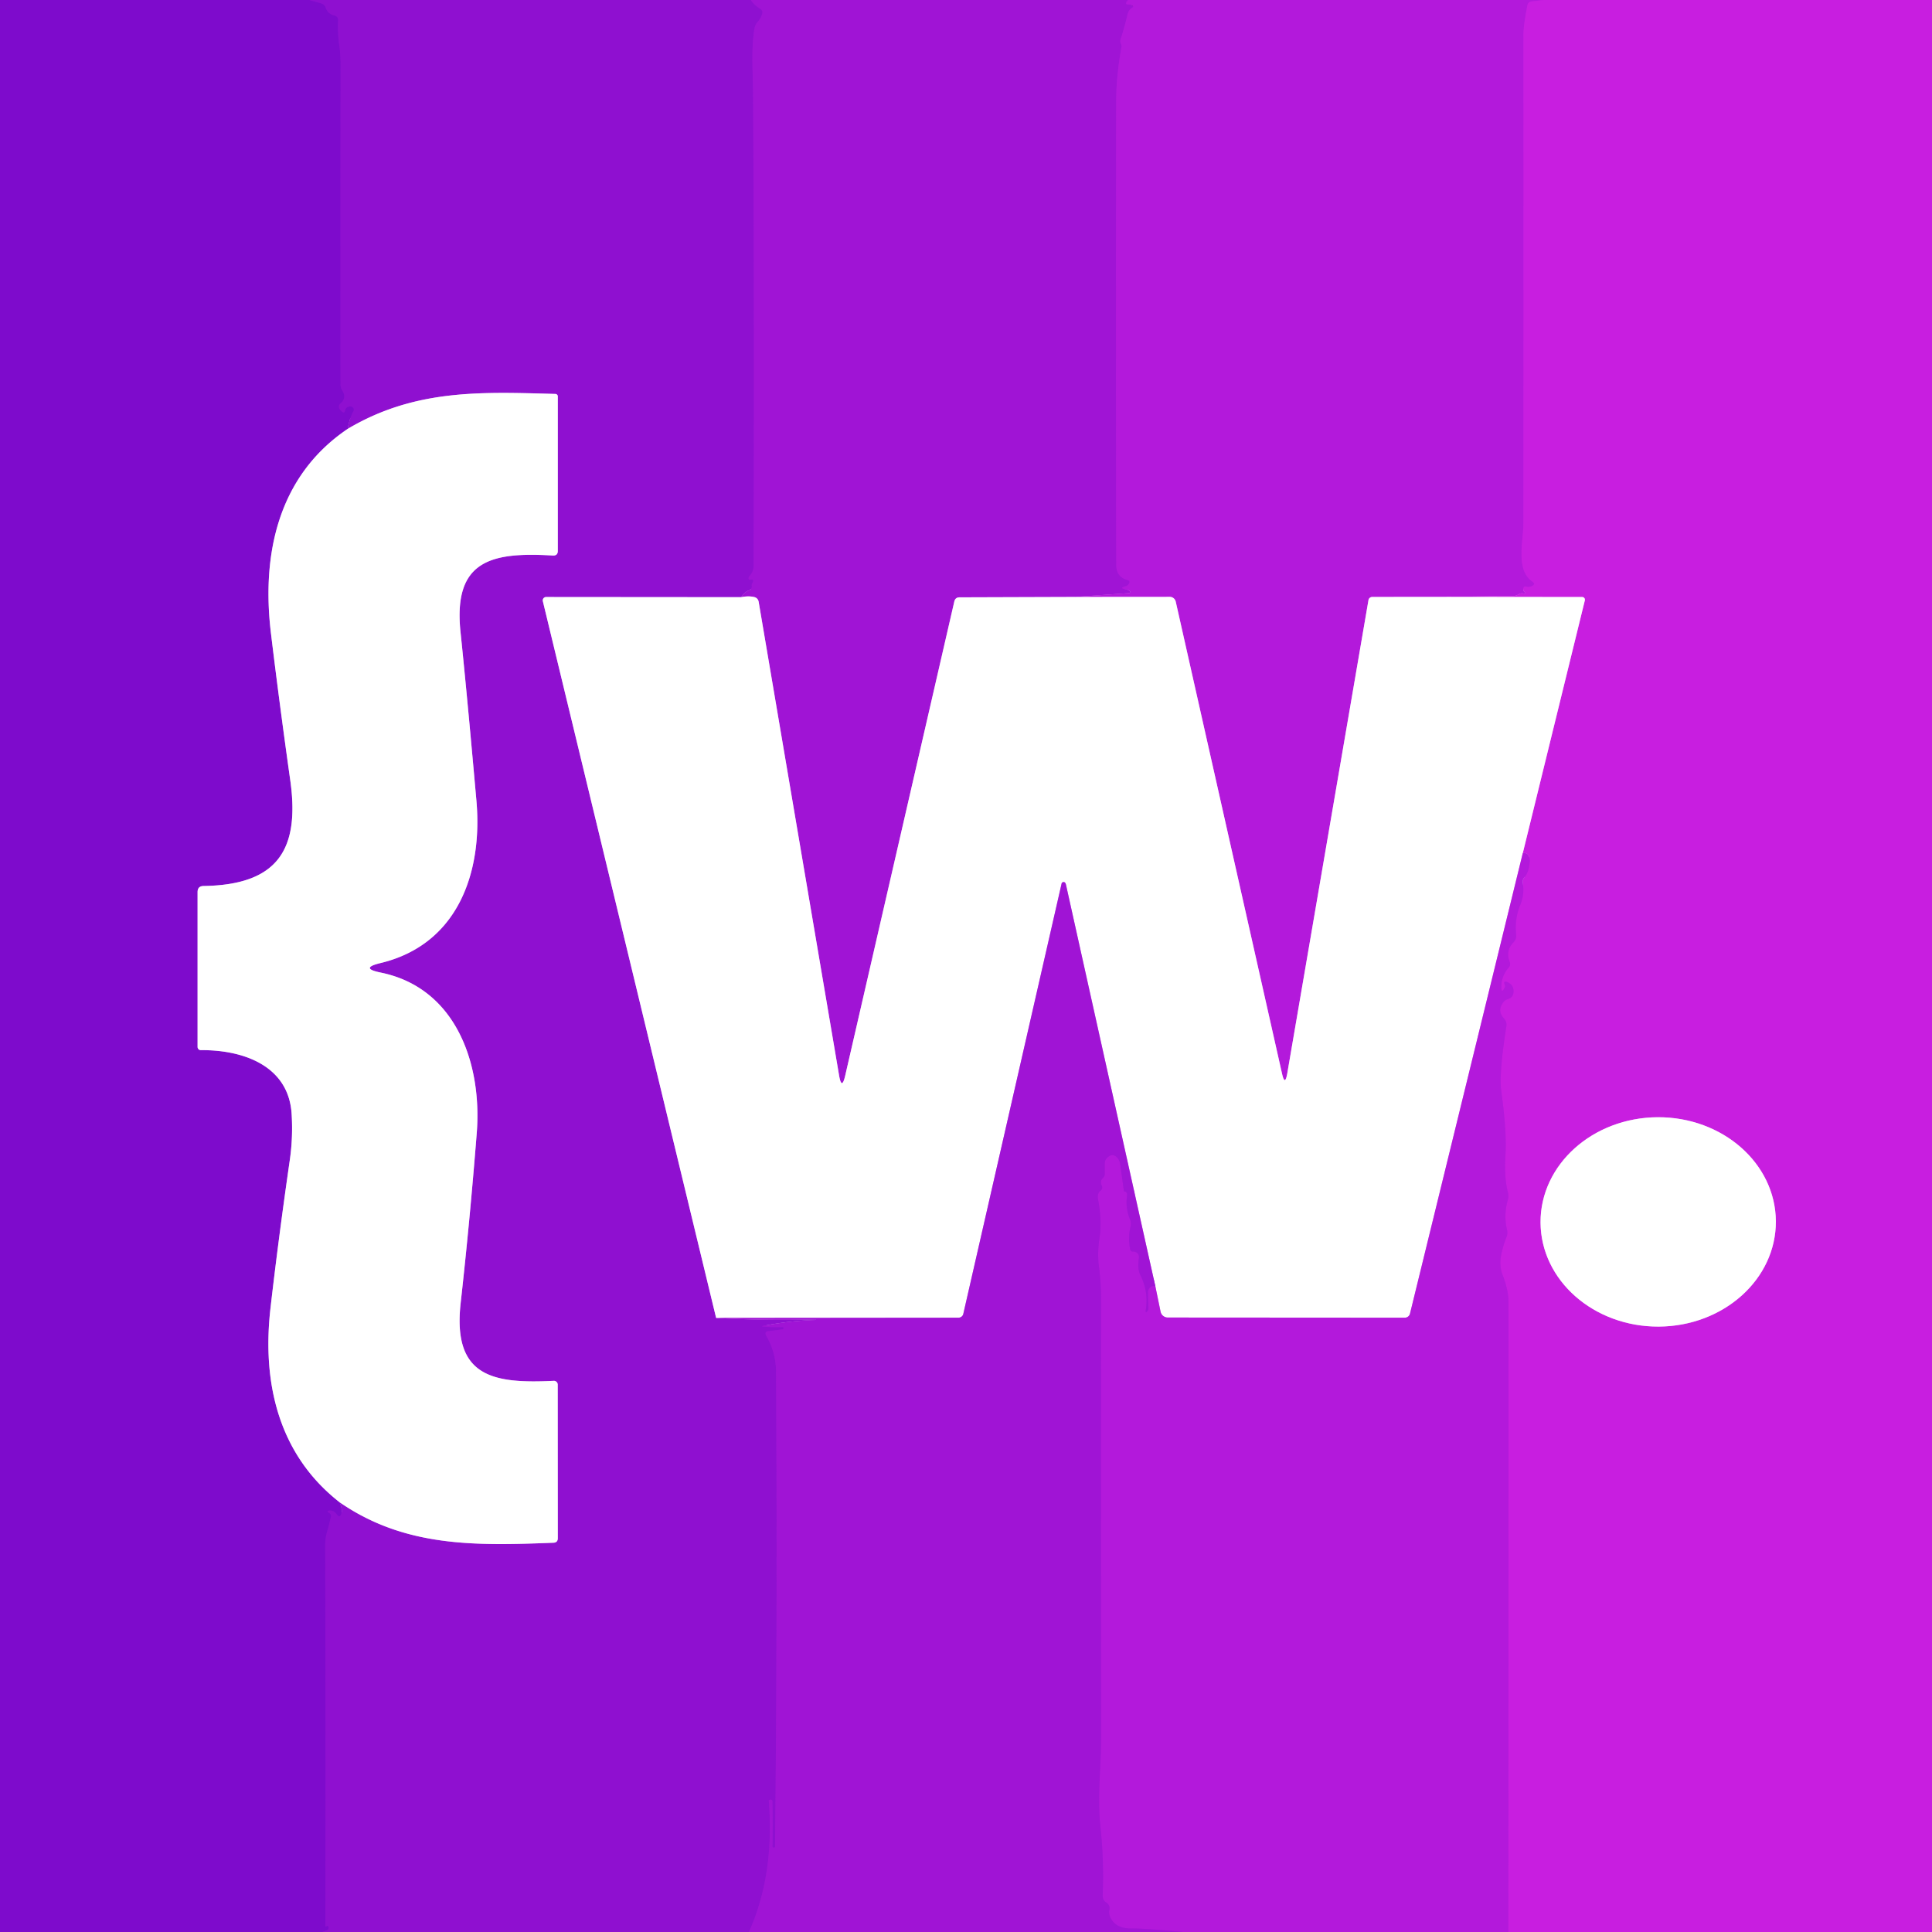
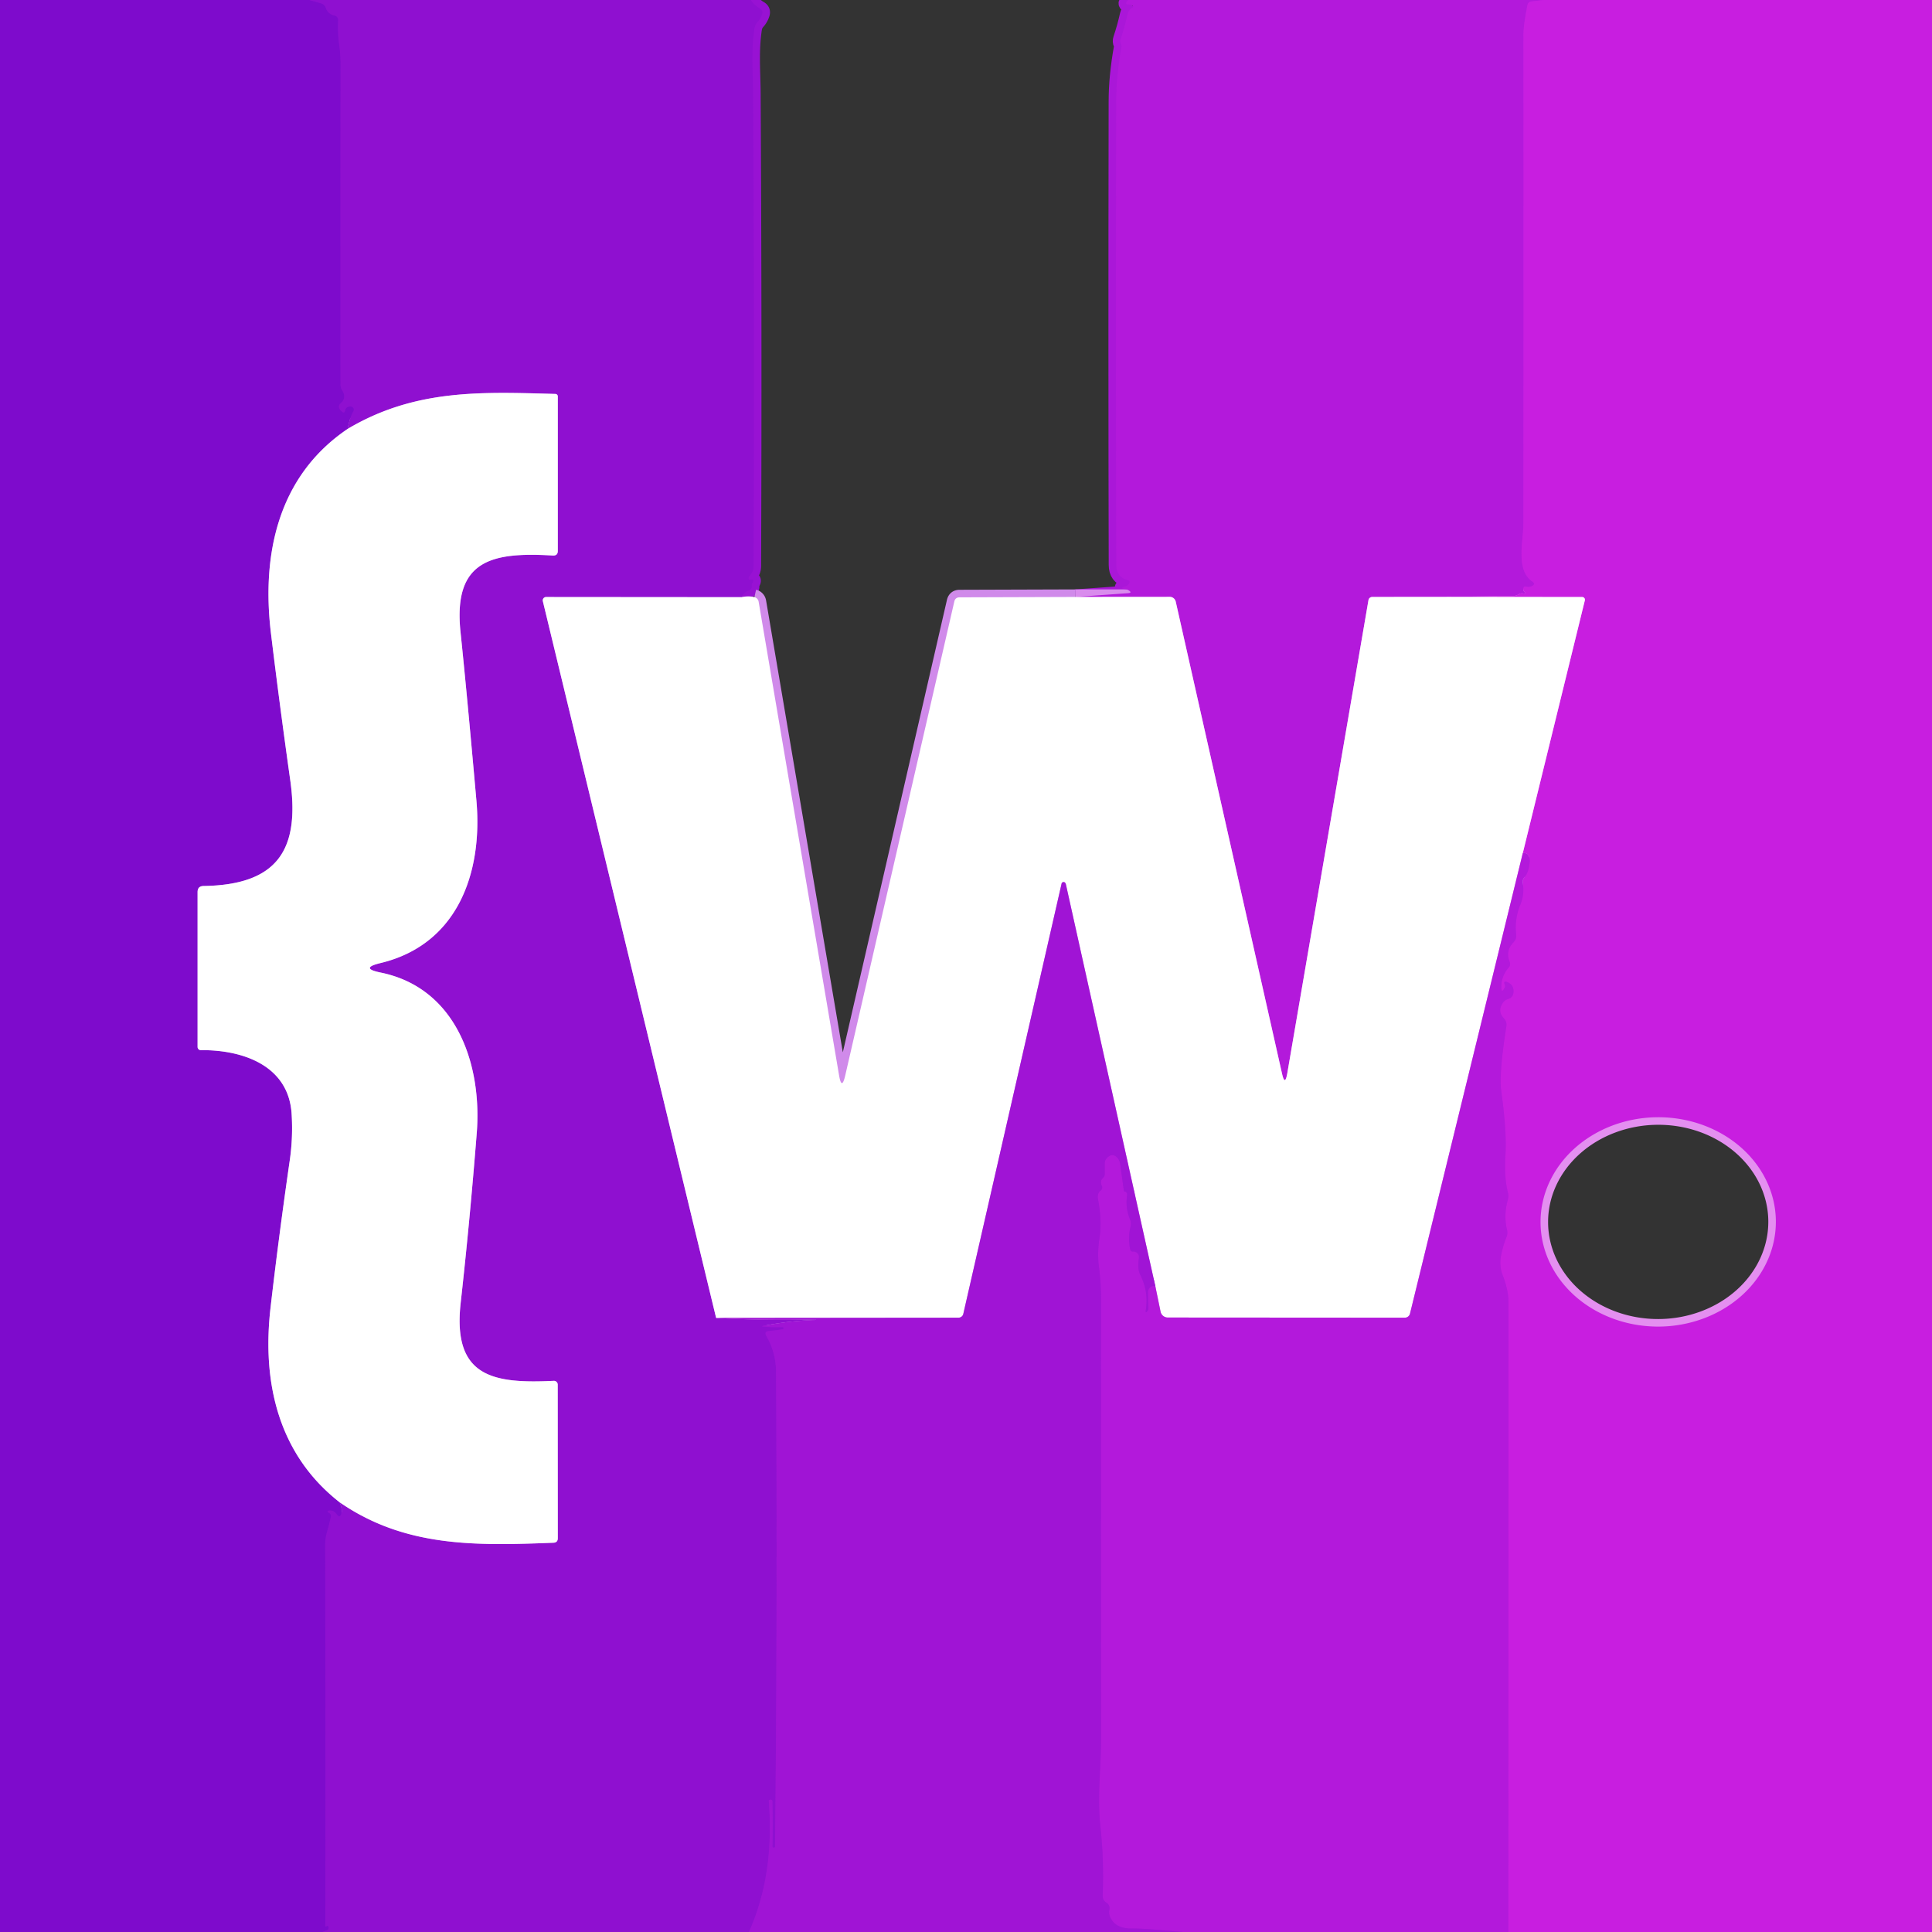
<svg xmlns="http://www.w3.org/2000/svg" version="1.1" viewBox="0.00 0.00 256.00 256.00">
  <rect x="0.00" y="0.00" width="256.00" height="256.00" fill="#333333" stroke="none" />
  <g stroke-width="2.00" fill="none" stroke-linecap="butt">
    <path stroke="#870ece" vector-effect="non-scaling-stroke" d="   M 40.99 0.00   L 42.54 0.44   Q 43.01 0.58 43.17 1.04   Q 43.45 1.87 44.36 2.07   A 0.59 0.58 -81.9 0 1 44.81 2.68   Q 44.72 4.23 44.93 5.77   Q 45.14 7.24 45.13 8.77   Q 45.10 29.97 45.12 50.96   A 1.44 1.42 29.3 0 0 45.34 51.72   Q 45.99 52.72 45.11 53.47   A 0.56 0.55 52.1 0 0 45.02 54.22   Q 45.14 54.39 45.29 54.52   Q 45.65 54.84 45.73 54.37   Q 45.82 53.87 46.45 53.86   A 0.43 0.43 0.0 0 1 46.83 54.50   Q 46.33 55.37 46.07 56.83" />
    <path stroke="#bf85e6" vector-effect="non-scaling-stroke" d="   M 46.07 56.83   C 36.75 63.13 34.66 73.61 35.90 83.89   Q 37.00 93.01 38.46 103.38   C 39.77 112.66 36.73 117.25 26.97 117.40   Q 26.18 117.41 26.18 118.21   L 26.18 138.72   A 0.43 0.42 89.3 0 0 26.61 139.15   C 32.19 139.10 38.22 141.19 38.64 147.56   Q 38.84 150.66 38.40 153.72   Q 36.92 163.97 35.85 173.26   C 34.70 183.15 36.86 192.69 44.99 199.05" />
    <path stroke="#870ece" vector-effect="non-scaling-stroke" d="   M 44.99 199.05   Q 45.39 199.95 45.25 200.50   Q 45.05 201.26 44.59 200.63   Q 44.22 200.11 43.68 200.16   Q 43.17 200.21 43.61 200.47   Q 43.91 200.65 43.84 201.00   Q 43.63 202.00 43.36 202.90   Q 43.09 203.78 43.09 204.74   Q 43.15 229.88 43.11 255.24   A 0.05 0.05 0.0 0 0 43.19 255.28   Q 43.56 255.02 43.54 255.50   A 0.31 0.30 -8.8 0 1 43.34 255.77   L 42.73 256.00" />
    <path stroke="#9812d3" vector-effect="non-scaling-stroke" d="   M 99.49 0.00   Q 99.95 0.70 100.71 1.14   Q 101.14 1.39 100.99 1.86   Q 100.79 2.48 100.37 2.93   A 1.69 1.66 71.0 0 0 99.97 3.77   C 99.50 6.72 99.78 9.58 99.79 12.54   Q 99.97 43.73 99.85 74.98   Q 99.85 75.76 99.32 76.32   Q 99.21 76.44 99.20 76.59   Q 99.19 76.85 99.36 76.82   Q 100.08 76.68 99.67 77.30   Q 99.59 77.43 99.61 77.59   Q 99.70 78.07 99.14 78.27   Q 98.70 78.43 98.20 79.13" />
    <path stroke="#c788e8" vector-effect="non-scaling-stroke" d="   M 98.20 79.13   L 72.36 79.11   A 0.45 0.44 83.3 0 0 71.93 79.66   L 94.89 174.63" />
    <path stroke="#9812d3" vector-effect="non-scaling-stroke" d="   M 94.89 174.63   Q 101.59 175.02 108.10 174.82   Q 108.13 174.82 108.13 174.84   Q 108.14 174.90 108.08 174.90   Q 104.53 175.01 101.08 175.70   Q 100.86 175.75 101.09 175.77   Q 102.34 175.90 103.68 175.85   Q 103.82 175.85 103.82 175.99   L 103.82 176.00   Q 103.82 176.12 103.70 176.14   Q 102.78 176.28 101.88 176.37   Q 101.21 176.44 101.55 177.02   Q 102.82 179.25 102.83 181.75   Q 103.03 213.21 102.70 244.66   Q 102.70 244.82 102.53 244.82   L 102.52 244.82   Q 102.34 244.81 102.35 244.64   Q 102.41 241.81 102.34 238.64   Q 102.34 238.55 102.26 238.50   Q 102.15 238.43 101.98 238.49   Q 101.86 238.53 101.87 238.66   Q 102.64 248.41 99.24 256.00" />
    <path stroke="#c788e8" vector-effect="non-scaling-stroke" d="   M 44.99 199.05   C 53.63 205.02 62.97 204.83 73.33 204.42   Q 73.91 204.40 73.91 203.82   L 73.90 183.47   A 0.50 0.50 0.0 0 0 73.37 182.97   C 65.33 183.36 59.95 182.47 61.04 172.65   Q 62.24 161.94 63.17 150.15   C 63.89 141.08 60.50 130.92 50.44 128.87   Q 47.59 128.29 50.42 127.61   C 60.69 125.14 63.96 115.59 63.13 106.12   Q 61.84 91.56 61.02 83.74   C 60.03 74.24 65.09 73.12 73.26 73.61   Q 73.91 73.64 73.91 73.00   L 73.91 52.52   A 0.33 0.32 0.9 0 0 73.59 52.20   C 63.97 51.94 55.05 51.49 46.07 56.83" />
    <path stroke="#aa17d8" vector-effect="non-scaling-stroke" d="   M 149.50 0.00   Q 149.35 0.11 149.28 0.23   Q 149.08 0.60 149.50 0.59   Q 149.79 0.58 150.04 0.74   Q 150.28 0.91 150.01 1.03   Q 149.89 1.08 149.80 1.18   Q 149.50 1.49 149.39 1.95   Q 149.03 3.57 148.50 5.15   Q 148.38 5.50 148.54 5.83   Q 148.64 6.03 148.60 6.24   Q 147.90 10.12 147.90 13.43   Q 147.84 47.15 147.91 74.85   Q 147.91 76.44 149.38 76.85   Q 149.85 76.98 149.57 77.39   Q 149.41 77.62 149.13 77.69   Q 148.25 77.93 149.15 78.07   Q 149.37 78.11 149.55 78.22   Q 150.08 78.56 149.46 78.60   L 142.52 79.10" />
-     <path stroke="#d08aea" vector-effect="non-scaling-stroke" d="   M 142.52 79.10   L 127.15 79.15   Q 126.58 79.15 126.45 79.71   L 112.00 142.50   Q 111.53 144.54 111.18 142.48   L 100.52 79.71   A 0.75 0.74 -88.9 0 0 99.96 79.12   Q 99.21 78.93 98.20 79.13" />
+     <path stroke="#d08aea" vector-effect="non-scaling-stroke" d="   M 142.52 79.10   L 127.15 79.15   Q 126.58 79.15 126.45 79.71   L 112.00 142.50   Q 111.53 144.54 111.18 142.48   L 100.52 79.71   A 0.75 0.74 -88.9 0 0 99.96 79.12   " />
    <path stroke="#be1cde" vector-effect="non-scaling-stroke" d="   M 204.51 0.00   L 202.95 0.19   Q 202.47 0.25 202.38 0.74   C 202.13 2.11 201.87 3.37 201.87 4.78   Q 201.90 36.99 201.86 69.43   C 201.86 71.65 200.81 75.51 203.02 77.04   Q 203.55 77.41 202.97 77.67   Q 202.58 77.84 202.28 77.74   Q 201.90 77.62 201.85 78.01   Q 201.82 78.26 201.99 78.42   Q 202.31 78.74 201.87 78.64   Q 201.53 78.57 201.23 78.75   Q 200.87 78.98 200.45 78.98   L 192.02 79.09" />
    <path stroke="#d98ced" vector-effect="non-scaling-stroke" d="   M 192.02 79.09   L 181.82 79.10   A 0.51 0.50 4.1 0 0 181.33 79.52   L 170.57 142.23   Q 170.26 143.99 169.87 142.24   L 155.79 79.72   A 0.82 0.79 82.8 0 0 155.00 79.09   L 142.52 79.10" />
    <path stroke="#be1cde" vector-effect="non-scaling-stroke" d="   M 199.86 256.00   Q 199.89 214.25 199.88 172.50   Q 199.88 170.95 199.11 168.96   Q 198.65 167.77 198.88 166.46   Q 199.12 165.15 199.62 163.92   Q 199.80 163.45 199.69 162.97   Q 199.22 161.01 199.79 159.00   Q 199.93 158.51 199.81 158.02   Q 199.29 155.99 199.48 153.00   Q 199.67 149.94 198.92 144.54   Q 198.61 142.29 199.60 136.00   Q 199.69 135.39 199.27 134.94   Q 198.35 133.95 199.18 132.82   Q 199.42 132.50 199.80 132.39   Q 200.52 132.18 200.55 131.41   Q 200.57 130.50 199.78 130.16   Q 199.15 129.88 199.40 130.52   Q 199.46 130.70 199.38 130.86   Q 198.93 131.77 198.93 130.75   Q 198.93 129.32 199.93 128.18   A 0.68 0.67 -35.3 0 0 200.05 127.49   Q 199.44 125.97 200.54 124.87   A 1.22 1.20 -25.8 0 0 200.90 123.86   Q 200.67 121.74 201.44 119.91   Q 202.02 118.53 201.78 117.02   Q 201.70 116.55 202.03 116.20   Q 202.38 115.82 202.57 115.01   Q 203.04 112.94 201.78 113.03" />
    <path stroke="#e48ff0" vector-effect="non-scaling-stroke" d="   M 201.78 113.03   L 210.00 79.55   A 0.36 0.36 0.0 0 0 209.65 79.11   L 192.02 79.09" />
    <path stroke="#e48ff0" vector-effect="non-scaling-stroke" d="   M 235.31 161.828   A 15.59 13.87 -0.3 0 0 219.647 148.04   A 15.59 13.87 -0.3 0 0 204.13 161.992   A 15.59 13.87 -0.3 0 0 219.793 175.78   A 15.59 13.87 -0.3 0 0 235.31 161.828" />
    <path stroke="#d98ced" vector-effect="non-scaling-stroke" d="   M 201.78 113.03   L 186.83 174.07   A 0.70 0.70 0.0 0 1 186.15 174.60   L 154.74 174.58   A 0.98 0.98 0.0 0 1 153.78 173.80   L 153.09 170.44" />
    <path stroke="#d08aea" vector-effect="non-scaling-stroke" d="   M 153.09 170.44   Q 147.16 143.84 141.25 117.24   Q 141.15 116.78 140.80 116.91   A 0.21 0.20 85.4 0 0 140.67 117.07   L 127.64 174.11   A 0.65 0.64 6.8 0 1 127.01 174.60   L 94.89 174.63" />
    <path stroke="#aa17d8" vector-effect="non-scaling-stroke" d="   M 156.76 256.00   Q 151.46 255.51 149.99 255.54   Q 147.66 255.57 147.04 253.85   Q 146.91 253.47 146.99 253.09   Q 147.13 252.46 146.59 252.10   Q 146.09 251.77 146.11 251.17   Q 146.29 246.44 145.80 241.93   C 145.38 237.99 145.90 234.24 145.90 230.36   Q 145.88 201.85 145.89 172.07   Q 145.89 169.98 145.61 167.80   Q 145.38 166.03 145.69 164.03   Q 146.04 161.73 145.48 158.84   Q 145.41 158.49 145.54 158.16   Q 145.62 157.93 145.82 157.78   A 0.54 0.53 -31.5 0 0 145.99 157.11   Q 145.69 156.51 146.17 156.06   A 0.61 0.61 0.0 0 0 146.38 155.58   L 146.38 154.18   Q 146.38 153.71 146.72 153.39   Q 147.38 152.77 147.96 153.31   Q 148.36 153.69 148.44 154.30   Q 148.67 155.99 148.93 157.82   A 0.07 0.07 0.0 0 0 149.00 157.88   Q 149.41 157.89 149.33 158.49   Q 149.12 160.08 149.73 161.57   Q 149.92 162.05 149.80 162.55   Q 149.44 164.02 149.76 165.56   Q 149.83 165.87 150.14 165.84   Q 150.31 165.82 150.48 165.90   Q 150.97 166.13 150.91 166.66   C 150.82 167.48 150.74 168.25 151.13 169.01   Q 152.20 171.16 151.83 173.56   Q 151.74 174.13 152.08 173.66   Q 152.18 173.53 152.17 173.36   Q 152.12 172.26 152.11 171.26   Q 152.11 170.94 152.31 170.68   Q 152.60 170.31 153.09 170.44" />
  </g>
  <path fill="#7e0bcc" d="   M 0.00 0.00   L 40.99 0.00   L 42.54 0.44   Q 43.01 0.58 43.17 1.04   Q 43.45 1.87 44.36 2.07   A 0.59 0.58 -81.9 0 1 44.81 2.68   Q 44.72 4.23 44.93 5.77   Q 45.14 7.24 45.13 8.77   Q 45.10 29.97 45.12 50.96   A 1.44 1.42 29.3 0 0 45.34 51.72   Q 45.99 52.72 45.11 53.47   A 0.56 0.55 52.1 0 0 45.02 54.22   Q 45.14 54.39 45.29 54.52   Q 45.65 54.84 45.73 54.37   Q 45.82 53.87 46.45 53.86   A 0.43 0.43 0.0 0 1 46.83 54.50   Q 46.33 55.37 46.07 56.83   C 36.75 63.13 34.66 73.61 35.90 83.89   Q 37.00 93.01 38.46 103.38   C 39.77 112.66 36.73 117.25 26.97 117.40   Q 26.18 117.41 26.18 118.21   L 26.18 138.72   A 0.43 0.42 89.3 0 0 26.61 139.15   C 32.19 139.10 38.22 141.19 38.64 147.56   Q 38.84 150.66 38.40 153.72   Q 36.92 163.97 35.85 173.26   C 34.70 183.15 36.86 192.69 44.99 199.05   Q 45.39 199.95 45.25 200.50   Q 45.05 201.26 44.59 200.63   Q 44.22 200.11 43.68 200.16   Q 43.17 200.21 43.61 200.47   Q 43.91 200.65 43.84 201.00   Q 43.63 202.00 43.36 202.90   Q 43.09 203.78 43.09 204.74   Q 43.15 229.88 43.11 255.24   A 0.05 0.05 0.0 0 0 43.19 255.28   Q 43.56 255.02 43.54 255.50   A 0.31 0.30 -8.8 0 1 43.34 255.77   L 42.73 256.00   L 0.00 256.00   L 0.00 0.00   Z" />
  <path fill="#8f10d0" d="   M 40.99 0.00   L 99.49 0.00   Q 99.95 0.70 100.71 1.14   Q 101.14 1.39 100.99 1.86   Q 100.79 2.48 100.37 2.93   A 1.69 1.66 71.0 0 0 99.97 3.77   C 99.50 6.72 99.78 9.58 99.79 12.54   Q 99.97 43.73 99.85 74.98   Q 99.85 75.76 99.32 76.32   Q 99.21 76.44 99.20 76.59   Q 99.19 76.85 99.36 76.82   Q 100.08 76.68 99.67 77.30   Q 99.59 77.43 99.61 77.59   Q 99.70 78.07 99.14 78.27   Q 98.70 78.43 98.20 79.13   L 72.36 79.11   A 0.45 0.44 83.3 0 0 71.93 79.66   L 94.89 174.63   Q 101.59 175.02 108.10 174.82   Q 108.13 174.82 108.13 174.84   Q 108.14 174.90 108.08 174.90   Q 104.53 175.01 101.08 175.70   Q 100.86 175.75 101.09 175.77   Q 102.34 175.90 103.68 175.85   Q 103.82 175.85 103.82 175.99   L 103.82 176.00   Q 103.82 176.12 103.70 176.14   Q 102.78 176.28 101.88 176.37   Q 101.21 176.44 101.55 177.02   Q 102.82 179.25 102.83 181.75   Q 103.03 213.21 102.70 244.66   Q 102.70 244.82 102.53 244.82   L 102.52 244.82   Q 102.34 244.81 102.35 244.64   Q 102.41 241.81 102.34 238.64   Q 102.34 238.55 102.26 238.50   Q 102.15 238.43 101.98 238.49   Q 101.86 238.53 101.87 238.66   Q 102.64 248.41 99.24 256.00   L 42.73 256.00   L 43.34 255.77   A 0.31 0.30 -8.8 0 0 43.54 255.50   Q 43.56 255.02 43.19 255.28   A 0.05 0.05 0.0 0 1 43.11 255.24   Q 43.15 229.88 43.09 204.74   Q 43.09 203.78 43.36 202.90   Q 43.63 202.00 43.84 201.00   Q 43.91 200.65 43.61 200.47   Q 43.17 200.21 43.68 200.16   Q 44.22 200.11 44.59 200.63   Q 45.05 201.26 45.25 200.50   Q 45.39 199.95 44.99 199.05   C 53.63 205.02 62.97 204.83 73.33 204.42   Q 73.91 204.40 73.91 203.82   L 73.90 183.47   A 0.50 0.50 0.0 0 0 73.37 182.97   C 65.33 183.36 59.95 182.47 61.04 172.65   Q 62.24 161.94 63.17 150.15   C 63.89 141.08 60.50 130.92 50.44 128.87   Q 47.59 128.29 50.42 127.61   C 60.69 125.14 63.96 115.59 63.13 106.12   Q 61.84 91.56 61.02 83.74   C 60.03 74.24 65.09 73.12 73.26 73.61   Q 73.91 73.64 73.91 73.00   L 73.91 52.52   A 0.33 0.32 0.9 0 0 73.59 52.20   C 63.97 51.94 55.05 51.49 46.07 56.83   Q 46.33 55.37 46.83 54.50   A 0.43 0.43 0.0 0 0 46.45 53.86   Q 45.82 53.87 45.73 54.37   Q 45.65 54.84 45.29 54.52   Q 45.14 54.39 45.02 54.22   A 0.56 0.55 52.1 0 1 45.11 53.47   Q 45.99 52.72 45.34 51.72   A 1.44 1.42 29.3 0 1 45.12 50.96   Q 45.10 29.97 45.13 8.77   Q 45.14 7.24 44.93 5.77   Q 44.72 4.23 44.81 2.68   A 0.59 0.58 -81.9 0 0 44.36 2.07   Q 43.45 1.87 43.17 1.04   Q 43.01 0.58 42.54 0.44   L 40.99 0.00   Z" />
-   <path fill="#a014d5" d="   M 99.49 0.00   L 149.50 0.00   Q 149.35 0.11 149.28 0.23   Q 149.08 0.60 149.50 0.59   Q 149.79 0.58 150.04 0.74   Q 150.28 0.91 150.01 1.03   Q 149.89 1.08 149.80 1.18   Q 149.50 1.49 149.39 1.95   Q 149.03 3.57 148.50 5.15   Q 148.38 5.50 148.54 5.83   Q 148.64 6.03 148.60 6.24   Q 147.90 10.12 147.90 13.43   Q 147.84 47.15 147.91 74.85   Q 147.91 76.44 149.38 76.85   Q 149.85 76.98 149.57 77.39   Q 149.41 77.62 149.13 77.69   Q 148.25 77.93 149.15 78.07   Q 149.37 78.11 149.55 78.22   Q 150.08 78.56 149.46 78.60   L 142.52 79.10   L 127.15 79.15   Q 126.58 79.15 126.45 79.71   L 112.00 142.50   Q 111.53 144.54 111.18 142.48   L 100.52 79.71   A 0.75 0.74 -88.9 0 0 99.96 79.12   Q 99.21 78.93 98.20 79.13   Q 98.70 78.43 99.14 78.27   Q 99.70 78.07 99.61 77.59   Q 99.59 77.43 99.67 77.30   Q 100.08 76.68 99.36 76.82   Q 99.19 76.85 99.20 76.59   Q 99.21 76.44 99.32 76.32   Q 99.85 75.76 99.85 74.98   Q 99.97 43.73 99.79 12.54   C 99.78 9.58 99.50 6.72 99.97 3.77   A 1.69 1.66 71.0 0 1 100.37 2.93   Q 100.79 2.48 100.99 1.86   Q 101.14 1.39 100.71 1.14   Q 99.95 0.70 99.49 0.00   Z" />
  <path fill="#b319db" d="   M 149.50 0.00   L 204.51 0.00   L 202.95 0.19   Q 202.47 0.25 202.38 0.74   C 202.13 2.11 201.87 3.37 201.87 4.78   Q 201.90 36.99 201.86 69.43   C 201.86 71.65 200.81 75.51 203.02 77.04   Q 203.55 77.41 202.97 77.67   Q 202.58 77.84 202.28 77.74   Q 201.90 77.62 201.85 78.01   Q 201.82 78.26 201.99 78.42   Q 202.31 78.74 201.87 78.64   Q 201.53 78.57 201.23 78.75   Q 200.87 78.98 200.45 78.98   L 192.02 79.09   L 181.82 79.10   A 0.51 0.50 4.1 0 0 181.33 79.52   L 170.57 142.23   Q 170.26 143.99 169.87 142.24   L 155.79 79.72   A 0.82 0.79 82.8 0 0 155.00 79.09   L 142.52 79.10   L 149.46 78.60   Q 150.08 78.56 149.55 78.22   Q 149.37 78.11 149.15 78.07   Q 148.25 77.93 149.13 77.69   Q 149.41 77.62 149.57 77.39   Q 149.85 76.98 149.38 76.85   Q 147.91 76.44 147.91 74.85   Q 147.84 47.15 147.90 13.43   Q 147.90 10.12 148.60 6.24   Q 148.64 6.03 148.54 5.83   Q 148.38 5.50 148.50 5.15   Q 149.03 3.57 149.39 1.95   Q 149.50 1.49 149.80 1.18   Q 149.89 1.08 150.01 1.03   Q 150.28 0.91 150.04 0.74   Q 149.79 0.58 149.50 0.59   Q 149.08 0.60 149.28 0.23   Q 149.35 0.11 149.50 0.00   Z" />
  <path fill="#c81ee0" d="   M 204.51 0.00   L 256.00 0.00   L 256.00 256.00   L 199.86 256.00   Q 199.89 214.25 199.88 172.50   Q 199.88 170.95 199.11 168.96   Q 198.65 167.77 198.88 166.46   Q 199.12 165.15 199.62 163.92   Q 199.80 163.45 199.69 162.97   Q 199.22 161.01 199.79 159.00   Q 199.93 158.51 199.81 158.02   Q 199.29 155.99 199.48 153.00   Q 199.67 149.94 198.92 144.54   Q 198.61 142.29 199.60 136.00   Q 199.69 135.39 199.27 134.94   Q 198.35 133.95 199.18 132.82   Q 199.42 132.50 199.80 132.39   Q 200.52 132.18 200.55 131.41   Q 200.57 130.50 199.78 130.16   Q 199.15 129.88 199.40 130.52   Q 199.46 130.70 199.38 130.86   Q 198.93 131.77 198.93 130.75   Q 198.93 129.32 199.93 128.18   A 0.68 0.67 -35.3 0 0 200.05 127.49   Q 199.44 125.97 200.54 124.87   A 1.22 1.20 -25.8 0 0 200.90 123.86   Q 200.67 121.74 201.44 119.91   Q 202.02 118.53 201.78 117.02   Q 201.70 116.55 202.03 116.20   Q 202.38 115.82 202.57 115.01   Q 203.04 112.94 201.78 113.03   L 210.00 79.55   A 0.36 0.36 0.0 0 0 209.65 79.11   L 192.02 79.09   L 200.45 78.98   Q 200.87 78.98 201.23 78.75   Q 201.53 78.57 201.87 78.64   Q 202.31 78.74 201.99 78.42   Q 201.82 78.26 201.85 78.01   Q 201.90 77.62 202.28 77.74   Q 202.58 77.84 202.97 77.67   Q 203.55 77.41 203.02 77.04   C 200.81 75.51 201.86 71.65 201.86 69.43   Q 201.90 36.99 201.87 4.78   C 201.87 3.37 202.13 2.11 202.38 0.74   Q 202.47 0.25 202.95 0.19   L 204.51 0.00   Z   M 235.31 161.828   A 15.59 13.87 -0.3 0 0 219.647 148.04   A 15.59 13.87 -0.3 0 0 204.13 161.992   A 15.59 13.87 -0.3 0 0 219.793 175.78   A 15.59 13.87 -0.3 0 0 235.31 161.828   Z" />
  <path fill="#ffffff" d="   M 44.99 199.05   C 36.86 192.69 34.70 183.15 35.85 173.26   Q 36.92 163.97 38.40 153.72   Q 38.84 150.66 38.64 147.56   C 38.22 141.19 32.19 139.10 26.61 139.15   A 0.43 0.42 89.3 0 1 26.18 138.72   L 26.18 118.21   Q 26.18 117.41 26.97 117.40   C 36.73 117.25 39.77 112.66 38.46 103.38   Q 37.00 93.01 35.90 83.89   C 34.66 73.61 36.75 63.13 46.07 56.83   C 55.05 51.49 63.97 51.94 73.59 52.20   A 0.33 0.32 0.9 0 1 73.91 52.52   L 73.91 73.00   Q 73.91 73.64 73.26 73.61   C 65.09 73.12 60.03 74.24 61.02 83.74   Q 61.84 91.56 63.13 106.12   C 63.96 115.59 60.69 125.14 50.42 127.61   Q 47.59 128.29 50.44 128.87   C 60.50 130.92 63.89 141.08 63.17 150.15   Q 62.24 161.94 61.04 172.65   C 59.95 182.47 65.33 183.36 73.37 182.97   A 0.50 0.50 0.0 0 1 73.90 183.47   L 73.91 203.82   Q 73.91 204.40 73.33 204.42   C 62.97 204.83 53.63 205.02 44.99 199.05   Z" />
  <path fill="#ffffff" d="   M 98.20 79.13   Q 99.21 78.93 99.96 79.12   A 0.75 0.74 -88.9 0 1 100.52 79.71   L 111.18 142.48   Q 111.53 144.54 112.00 142.50   L 126.45 79.71   Q 126.58 79.15 127.15 79.15   L 142.52 79.10   L 155.00 79.09   A 0.82 0.79 82.8 0 1 155.79 79.72   L 169.87 142.24   Q 170.26 143.99 170.57 142.23   L 181.33 79.52   A 0.51 0.50 4.1 0 1 181.82 79.10   L 192.02 79.09   L 209.65 79.11   A 0.36 0.36 0.0 0 1 210.00 79.55   L 201.78 113.03   L 186.83 174.07   A 0.70 0.70 0.0 0 1 186.15 174.60   L 154.74 174.58   A 0.98 0.98 0.0 0 1 153.78 173.80   L 153.09 170.44   Q 147.16 143.84 141.25 117.24   Q 141.15 116.78 140.80 116.91   A 0.21 0.20 85.4 0 0 140.67 117.07   L 127.64 174.11   A 0.65 0.64 6.8 0 1 127.01 174.60   L 94.89 174.63   L 71.93 79.66   A 0.45 0.44 83.3 0 1 72.36 79.11   L 98.20 79.13   Z" />
  <path fill="#b319db" d="   M 201.78 113.03   Q 203.04 112.94 202.57 115.01   Q 202.38 115.82 202.03 116.20   Q 201.70 116.55 201.78 117.02   Q 202.02 118.53 201.44 119.91   Q 200.67 121.74 200.90 123.86   A 1.22 1.20 -25.8 0 1 200.54 124.87   Q 199.44 125.97 200.05 127.49   A 0.68 0.67 -35.3 0 1 199.93 128.18   Q 198.93 129.32 198.93 130.75   Q 198.93 131.77 199.38 130.86   Q 199.46 130.70 199.40 130.52   Q 199.15 129.88 199.78 130.16   Q 200.57 130.50 200.55 131.41   Q 200.52 132.18 199.80 132.39   Q 199.42 132.50 199.18 132.82   Q 198.35 133.95 199.27 134.94   Q 199.69 135.39 199.60 136.00   Q 198.61 142.29 198.92 144.54   Q 199.67 149.94 199.48 153.00   Q 199.29 155.99 199.81 158.02   Q 199.93 158.51 199.79 159.00   Q 199.22 161.01 199.69 162.97   Q 199.80 163.45 199.62 163.92   Q 199.12 165.15 198.88 166.46   Q 198.65 167.77 199.11 168.96   Q 199.88 170.95 199.88 172.50   Q 199.89 214.25 199.86 256.00   L 156.76 256.00   Q 151.46 255.51 149.99 255.54   Q 147.66 255.57 147.04 253.85   Q 146.91 253.47 146.99 253.09   Q 147.13 252.46 146.59 252.10   Q 146.09 251.77 146.11 251.17   Q 146.29 246.44 145.80 241.93   C 145.38 237.99 145.90 234.24 145.90 230.36   Q 145.88 201.85 145.89 172.07   Q 145.89 169.98 145.61 167.80   Q 145.38 166.03 145.69 164.03   Q 146.04 161.73 145.48 158.84   Q 145.41 158.49 145.54 158.16   Q 145.62 157.93 145.82 157.78   A 0.54 0.53 -31.5 0 0 145.99 157.11   Q 145.69 156.51 146.17 156.06   A 0.61 0.61 0.0 0 0 146.38 155.58   L 146.38 154.18   Q 146.38 153.71 146.72 153.39   Q 147.38 152.77 147.96 153.31   Q 148.36 153.69 148.44 154.30   Q 148.67 155.99 148.93 157.82   A 0.07 0.07 0.0 0 0 149.00 157.88   Q 149.41 157.89 149.33 158.49   Q 149.12 160.08 149.73 161.57   Q 149.92 162.05 149.80 162.55   Q 149.44 164.02 149.76 165.56   Q 149.83 165.87 150.14 165.84   Q 150.31 165.82 150.48 165.90   Q 150.97 166.13 150.91 166.66   C 150.82 167.48 150.74 168.25 151.13 169.01   Q 152.20 171.16 151.83 173.56   Q 151.74 174.13 152.08 173.66   Q 152.18 173.53 152.17 173.36   Q 152.12 172.26 152.11 171.26   Q 152.11 170.94 152.31 170.68   Q 152.60 170.31 153.09 170.44   L 153.78 173.80   A 0.98 0.98 0.0 0 0 154.74 174.58   L 186.15 174.60   A 0.70 0.70 0.0 0 0 186.83 174.07   L 201.78 113.03   Z" />
  <path fill="#a014d5" d="   M 153.09 170.44   Q 152.60 170.31 152.31 170.68   Q 152.11 170.94 152.11 171.26   Q 152.12 172.26 152.17 173.36   Q 152.18 173.53 152.08 173.66   Q 151.74 174.13 151.83 173.56   Q 152.20 171.16 151.13 169.01   C 150.74 168.25 150.82 167.48 150.91 166.66   Q 150.97 166.13 150.48 165.90   Q 150.31 165.82 150.14 165.84   Q 149.83 165.87 149.76 165.56   Q 149.44 164.02 149.80 162.55   Q 149.92 162.05 149.73 161.57   Q 149.12 160.08 149.33 158.49   Q 149.41 157.89 149.00 157.88   A 0.07 0.07 0.0 0 1 148.93 157.82   Q 148.67 155.99 148.44 154.30   Q 148.36 153.69 147.96 153.31   Q 147.38 152.77 146.72 153.39   Q 146.38 153.71 146.38 154.18   L 146.38 155.58   A 0.61 0.61 0.0 0 1 146.17 156.06   Q 145.69 156.51 145.99 157.11   A 0.54 0.53 -31.5 0 1 145.82 157.78   Q 145.62 157.93 145.54 158.16   Q 145.41 158.49 145.48 158.84   Q 146.04 161.73 145.69 164.03   Q 145.38 166.03 145.61 167.80   Q 145.89 169.98 145.89 172.07   Q 145.88 201.85 145.90 230.36   C 145.90 234.24 145.38 237.99 145.80 241.93   Q 146.29 246.44 146.11 251.17   Q 146.09 251.77 146.59 252.10   Q 147.13 252.46 146.99 253.09   Q 146.91 253.47 147.04 253.85   Q 147.66 255.57 149.99 255.54   Q 151.46 255.51 156.76 256.00   L 99.24 256.00   Q 102.64 248.41 101.87 238.66   Q 101.86 238.53 101.98 238.49   Q 102.15 238.43 102.26 238.50   Q 102.34 238.55 102.34 238.64   Q 102.41 241.81 102.35 244.64   Q 102.34 244.81 102.52 244.82   L 102.53 244.82   Q 102.70 244.82 102.70 244.66   Q 103.03 213.21 102.83 181.75   Q 102.82 179.25 101.55 177.02   Q 101.21 176.44 101.88 176.37   Q 102.78 176.28 103.70 176.14   Q 103.82 176.12 103.82 176.00   L 103.82 175.99   Q 103.82 175.85 103.68 175.85   Q 102.34 175.90 101.09 175.77   Q 100.86 175.75 101.08 175.70   Q 104.53 175.01 108.08 174.90   Q 108.14 174.90 108.13 174.84   Q 108.13 174.82 108.10 174.82   Q 101.59 175.02 94.89 174.63   L 127.01 174.60   A 0.65 0.64 6.8 0 0 127.64 174.11   L 140.67 117.07   A 0.21 0.20 85.4 0 1 140.80 116.91   Q 141.15 116.78 141.25 117.24   Q 147.16 143.84 153.09 170.44   Z" />
-   <ellipse fill="#ffffff" cx="0.00" cy="0.00" transform="translate(219.72,161.91) rotate(-0.3)" rx="15.59" ry="13.87" />
</svg>